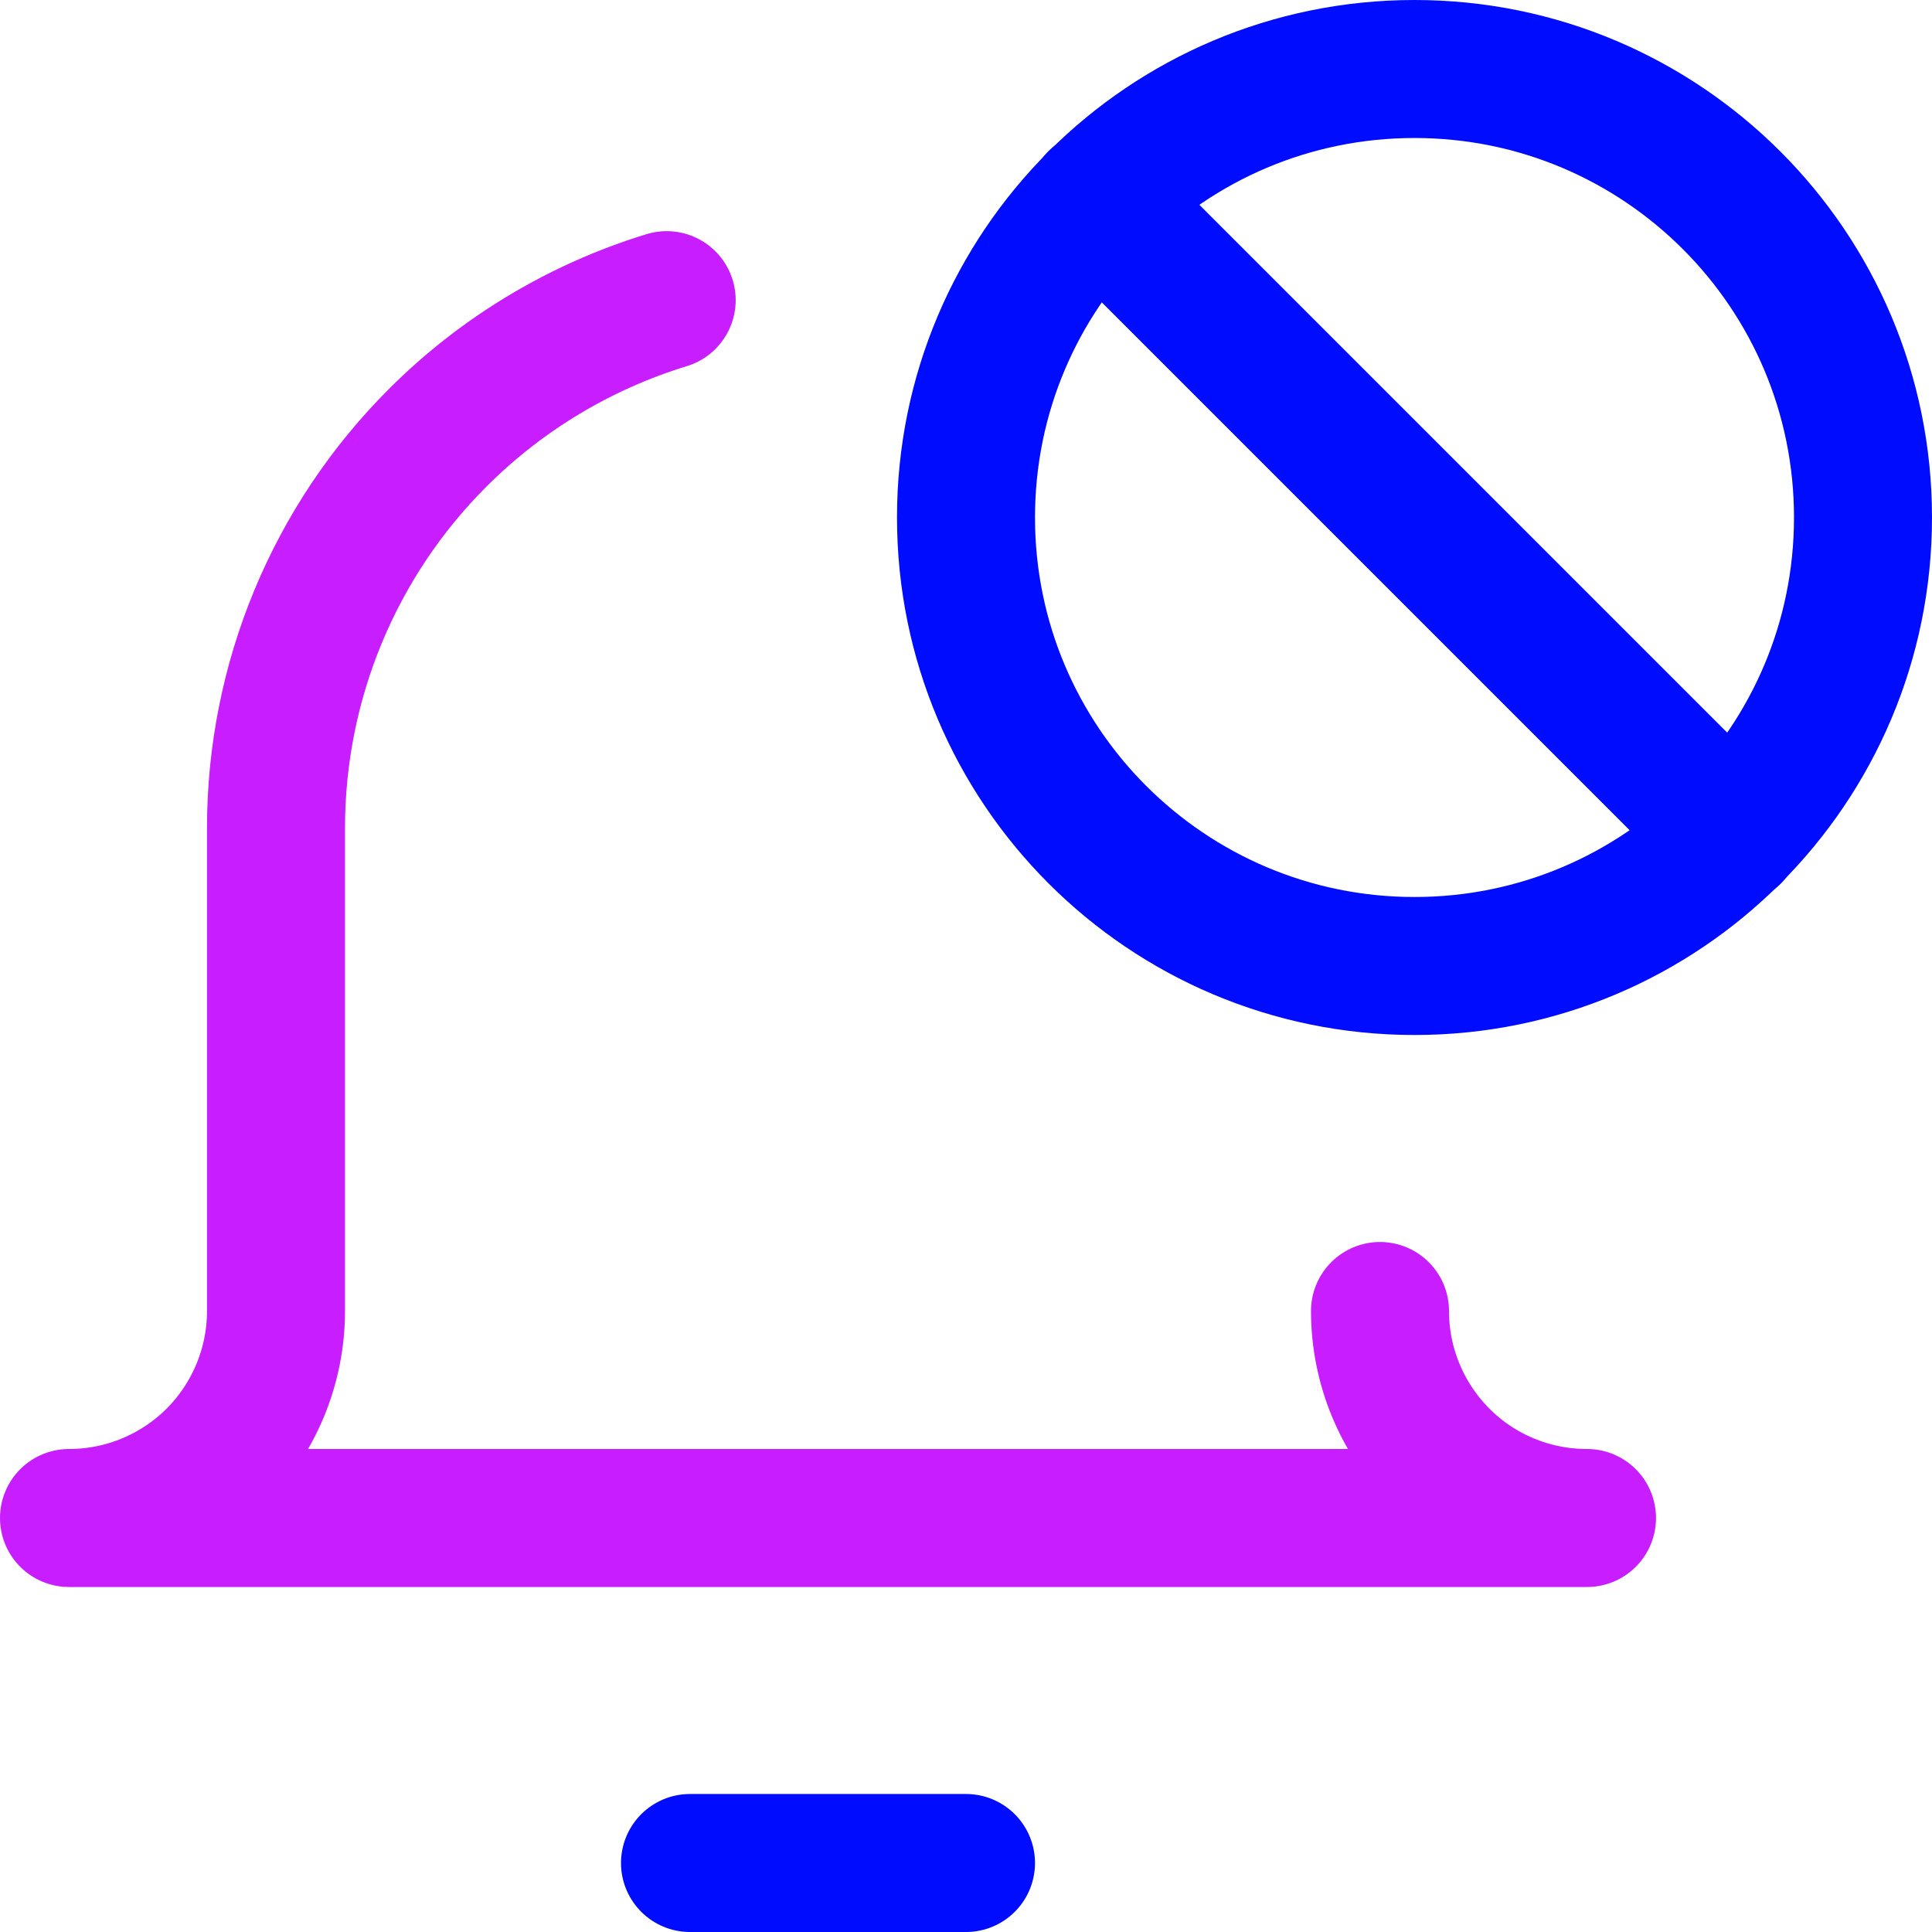
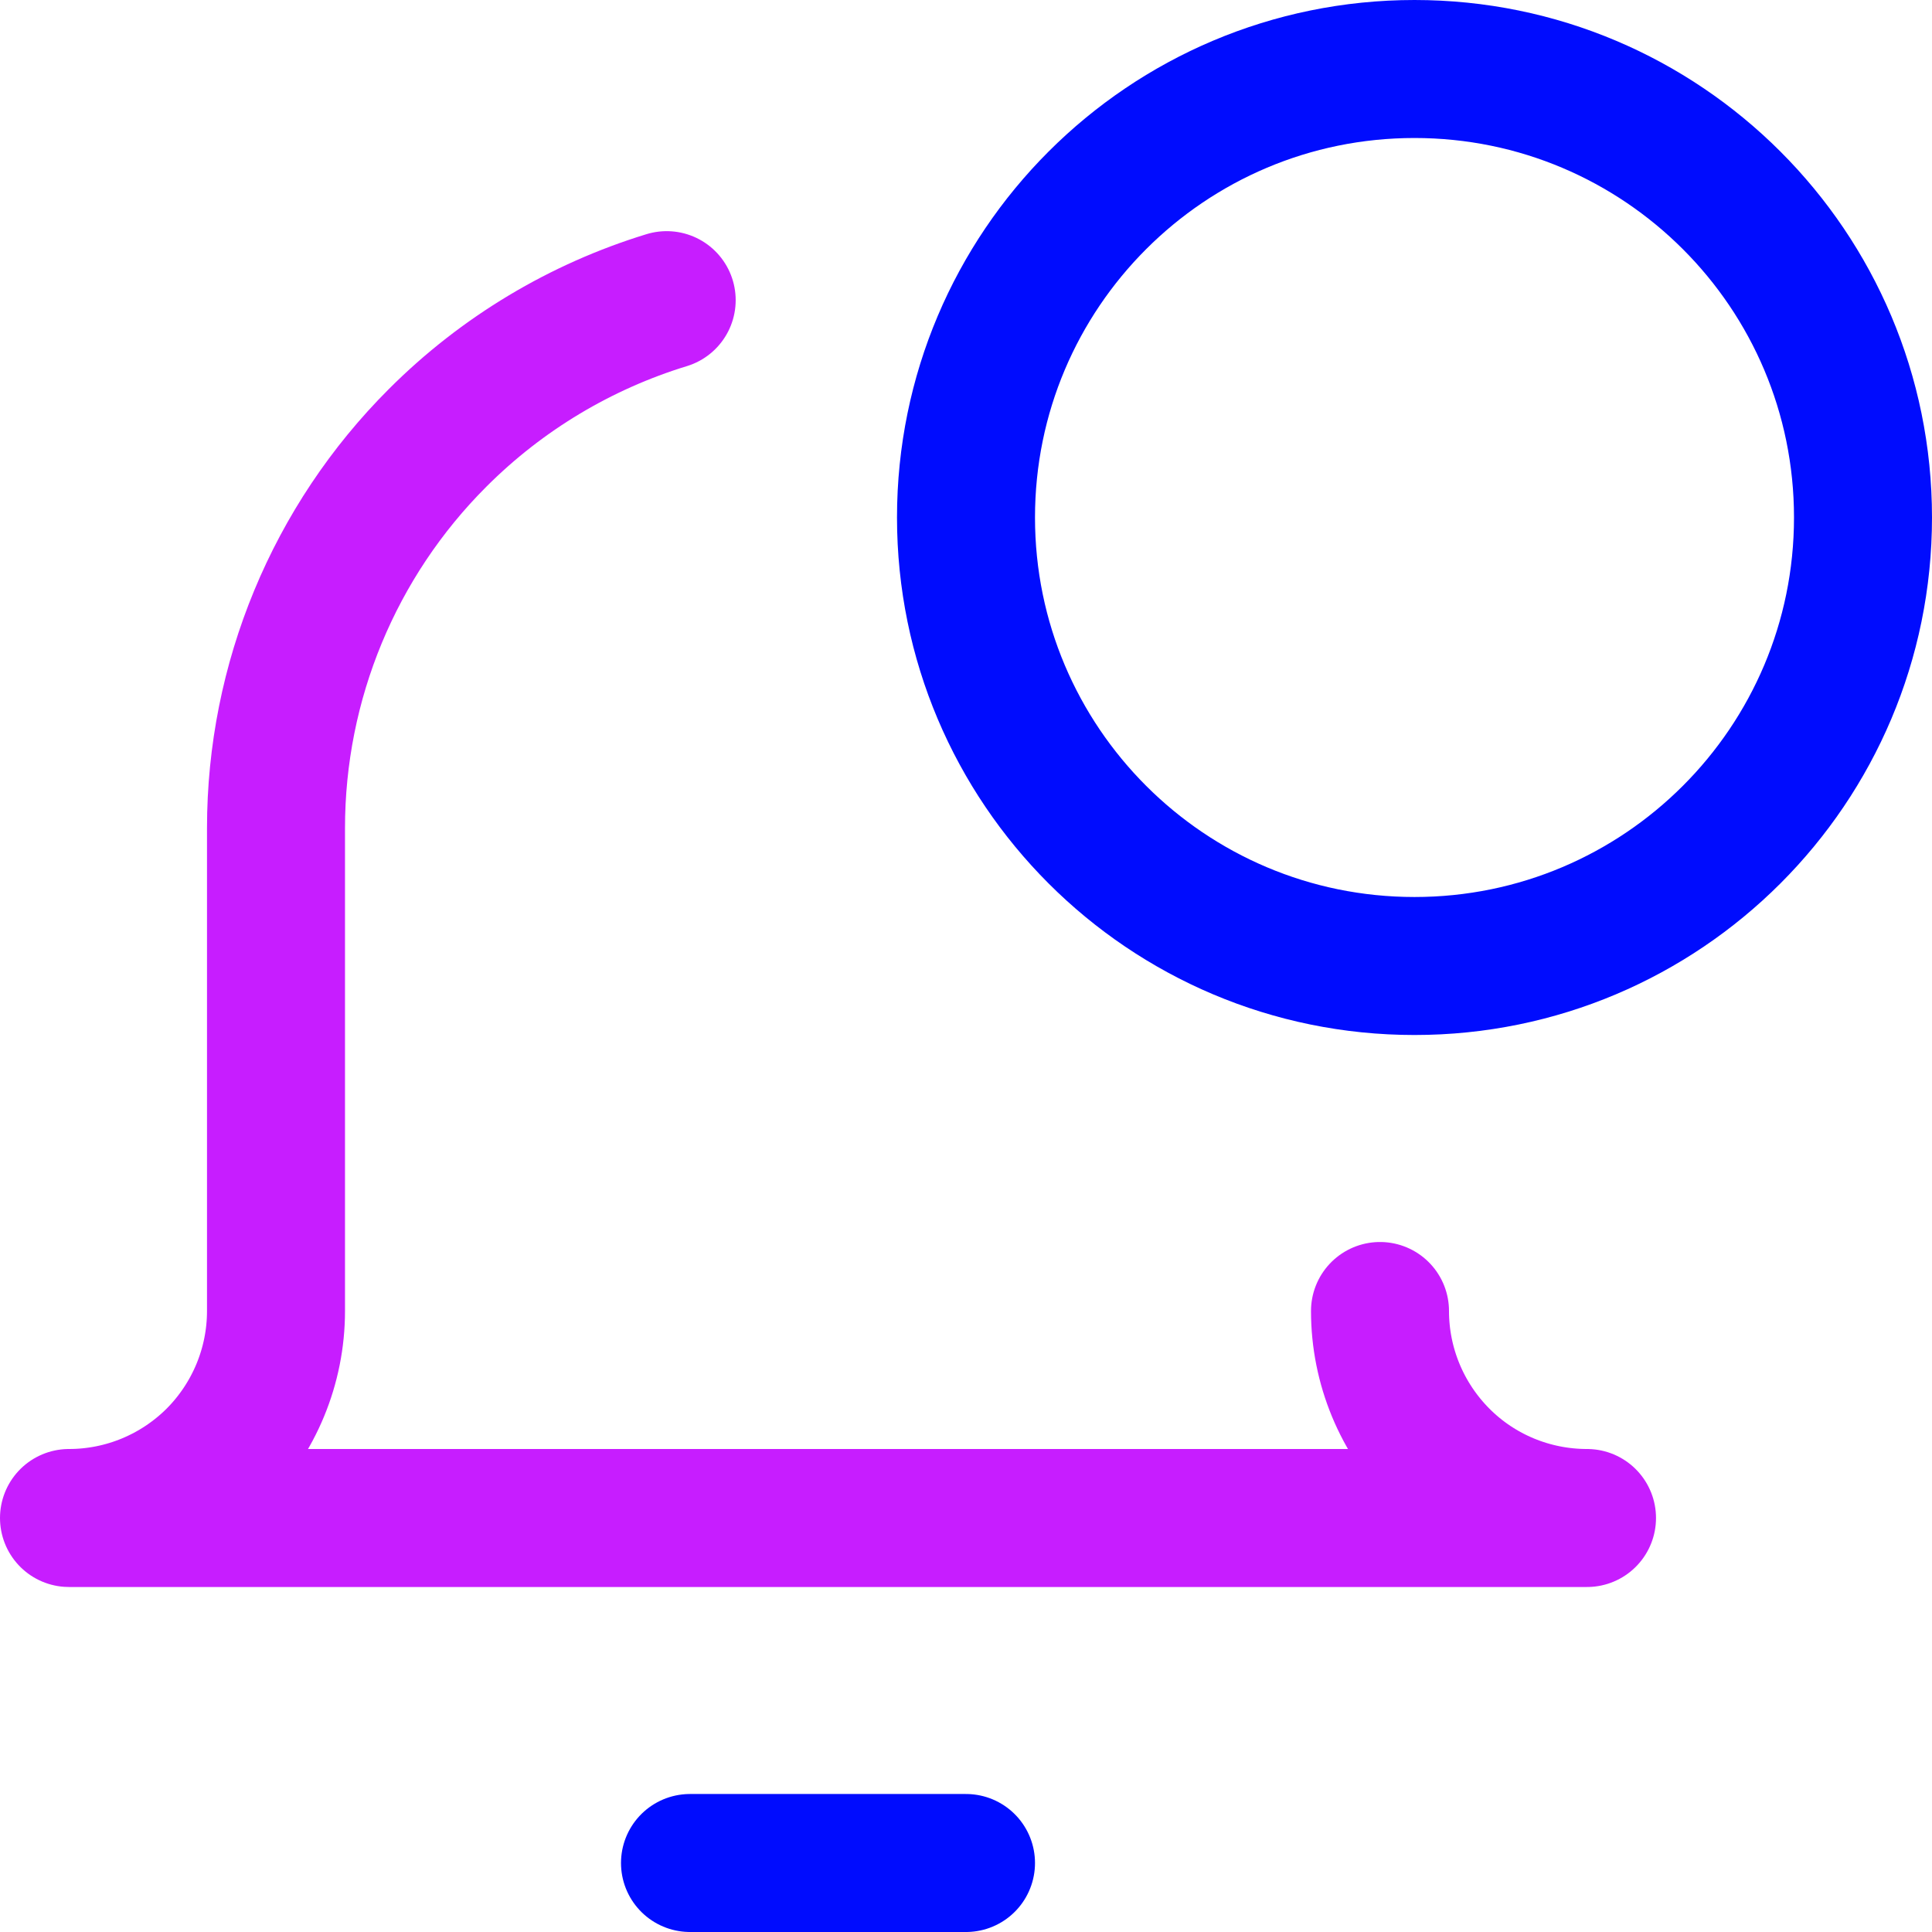
<svg xmlns="http://www.w3.org/2000/svg" fill="none" viewBox="0 0 14 14" id="Block-Bell-Notification--Streamline-Core-Neon">
  <desc>
    Block Bell Notification Streamline Icon: https://streamlinehq.com
  </desc>
  <g id="block-bell-notification--notification-alarm-alert-bell-block">
    <path id="Vector" stroke="#c71dff" stroke-linecap="round" stroke-linejoin="round" d="M10 9.5c0 0.398 0.158 0.779 0.439 1.061s0.663 0.439 1.061 0.439H0.5c0.398 0 0.779 -0.158 1.061 -0.439C1.842 10.279 2 9.898 2 9.5v-3.5c0 -1.061 0.421 -2.078 1.172 -2.828 0.467 -0.467 1.038 -0.807 1.659 -0.997" stroke-width="1" />
    <path id="Vector_2" stroke="#000cfe" stroke-linecap="round" stroke-linejoin="round" d="M5 13.5h2" stroke-width="1" />
    <path id="Vector_3" stroke="#000cfe" stroke-linecap="round" stroke-linejoin="round" d="M10.25 7C8.455 7 7 5.545 7 3.75S8.455 0.5 10.25 0.5c1.795 0 3.25 1.455 3.25 3.25S12.045 7 10.25 7Z" stroke-width="1" />
-     <path id="Vector_4" stroke="#000cfe" stroke-linecap="round" stroke-linejoin="round" d="m12.55 6.05 -4.6 -4.6" stroke-width="1" />
  </g>
</svg>